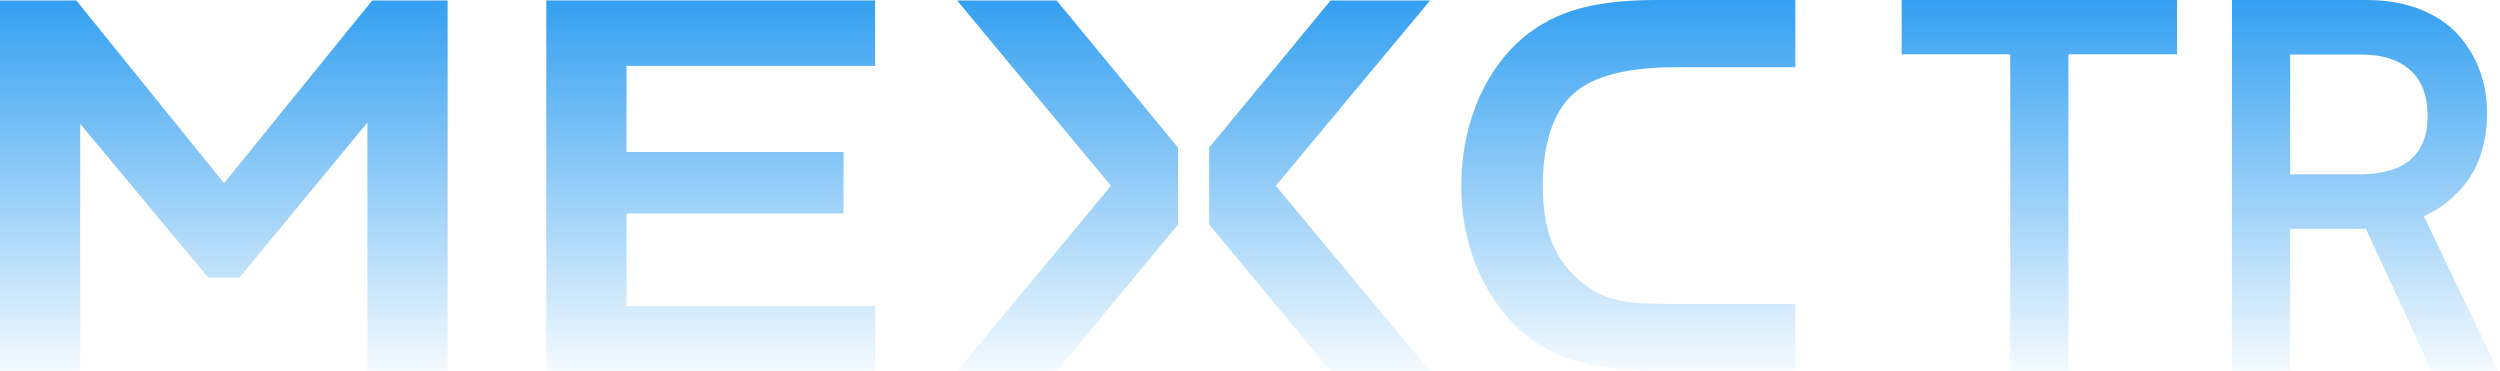
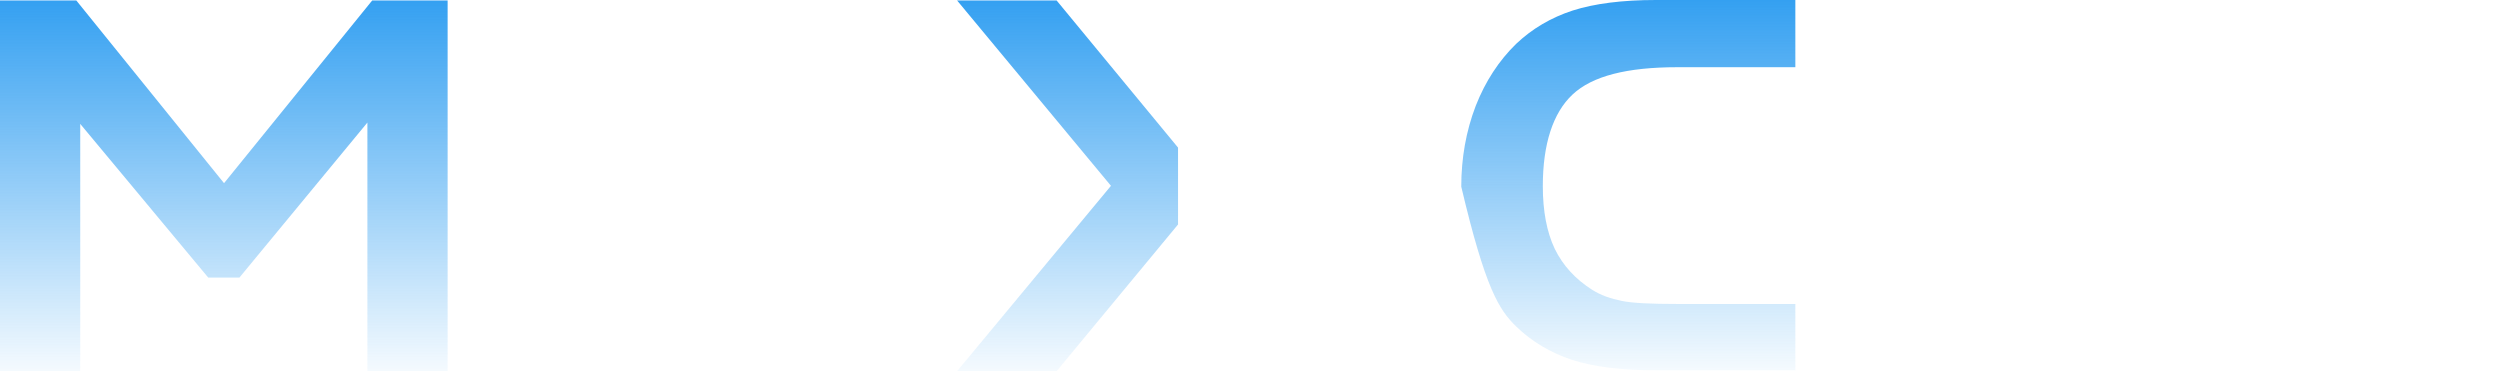
<svg xmlns="http://www.w3.org/2000/svg" width="996" height="148" viewBox="0 0 996 148" fill="none">
-   <path d="M626.534 37.627C634.394 30.276 648.193 26.776 668.28 26.776H715.266V0H659.721C646.446 0 635.267 1.4 626.534 4.2C617.975 7 610.465 11.376 604.002 17.501C597.19 24.151 591.775 32.376 587.932 42.177C584.09 52.152 582.168 63.003 582.168 74.378C582.168 85.229 584.09 95.729 587.932 105.355C591.775 114.98 597.19 123.381 604.002 130.031C610.29 136.156 617.801 140.532 626.185 143.332C634.743 146.132 646.097 147.532 659.721 147.532H715.266V121.106H668.28C657.625 121.106 650.289 120.756 646.097 119.881C641.73 119.005 637.713 117.605 634.394 115.505C627.757 111.305 622.691 105.88 619.373 99.055C616.229 92.404 614.657 84.004 614.657 74.204C614.657 57.403 618.674 44.977 626.534 37.627Z" fill="url(#paint0_linear_7041_12641)" />
-   <path d="M942.775 0C950.631 6.92435e-06 957.721 1.189 963.98 3.648C970.239 6.08 975.401 9.457 979.333 13.852C983.132 18.098 986.012 22.881 987.954 28.185C989.893 33.479 990.849 39.117 990.849 45.072C990.849 50.901 990.048 56.332 988.405 61.336L988.402 61.343L988.4 61.351C986.771 66.237 984.511 70.461 981.569 73.945C978.781 77.246 975.775 80.04 972.541 82.296L972.534 82.301L972.528 82.305C970.377 83.79 968.089 85.078 965.673 86.172L995.312 148H968.88L942.591 91.181H912.399V148H889.216V0H942.775ZM962.026 84.052C962.13 84.012 962.233 83.972 962.337 83.932C962.233 83.972 962.13 84.012 962.026 84.052ZM963.311 83.533C963.384 83.502 963.457 83.472 963.529 83.441C963.457 83.472 963.384 83.502 963.311 83.533ZM963.898 83.28C963.976 83.246 964.054 83.212 964.132 83.177C964.054 83.212 963.976 83.246 963.898 83.28ZM964.435 83.039C964.533 82.994 964.631 82.95 964.728 82.904C964.631 82.95 964.533 82.994 964.435 83.039ZM965.076 82.74C965.148 82.706 965.22 82.671 965.292 82.636C965.22 82.671 965.148 82.706 965.076 82.74ZM965.677 82.445C965.737 82.416 965.796 82.386 965.855 82.356C965.796 82.386 965.737 82.416 965.677 82.445ZM966.19 82.186C966.299 82.13 966.407 82.074 966.515 82.017C966.407 82.074 966.299 82.13 966.19 82.186ZM966.748 81.894C966.884 81.821 967.02 81.747 967.155 81.673C967.02 81.747 966.884 81.821 966.748 81.894ZM967.27 81.609C967.427 81.523 967.583 81.434 967.738 81.346C967.583 81.434 967.427 81.523 967.27 81.609ZM967.855 81.279C967.981 81.207 968.106 81.133 968.231 81.06C968.106 81.133 967.981 81.207 967.855 81.279ZM968.45 80.93C968.531 80.881 968.612 80.832 968.692 80.783C968.612 80.832 968.531 80.881 968.45 80.93ZM969.534 80.257C969.653 80.18 969.773 80.103 969.891 80.024C969.773 80.103 969.653 80.18 969.534 80.257ZM970.623 79.532C970.8 79.409 970.975 79.282 971.151 79.155C970.975 79.282 970.8 79.409 970.623 79.532ZM971.907 78.593C972.014 78.511 972.121 78.43 972.227 78.348C972.121 78.43 972.014 78.511 971.907 78.593ZM972.374 78.232C972.512 78.124 972.649 78.014 972.787 77.903C972.649 78.014 972.512 78.124 972.374 78.232ZM972.863 77.842C973.008 77.725 973.152 77.606 973.296 77.486C973.152 77.606 973.008 77.725 972.863 77.842ZM973.454 77.353C973.573 77.252 973.692 77.152 973.81 77.05C973.692 77.152 973.573 77.252 973.454 77.353ZM973.994 76.891C974.101 76.797 974.207 76.702 974.314 76.607C974.207 76.702 974.101 76.797 973.994 76.891ZM974.533 76.411C974.627 76.326 974.721 76.24 974.815 76.154C974.721 76.24 974.627 76.326 974.533 76.411ZM975.03 75.955C975.141 75.852 975.251 75.748 975.361 75.644C975.251 75.748 975.141 75.852 975.03 75.955ZM975.524 75.488C975.643 75.374 975.761 75.259 975.879 75.144C975.761 75.259 975.643 75.374 975.524 75.488ZM976.025 75C976.136 74.89 976.247 74.779 976.357 74.667C976.247 74.779 976.136 74.89 976.025 75ZM976.551 74.47C976.632 74.388 976.712 74.305 976.792 74.222C976.712 74.305 976.632 74.388 976.551 74.47ZM977.073 73.929C977.12 73.879 977.166 73.829 977.213 73.779C977.166 73.829 977.12 73.879 977.073 73.929ZM978.008 72.915C978.11 72.801 978.211 72.685 978.313 72.569C978.211 72.685 978.11 72.801 978.008 72.915ZM912.399 69.446H939.878C949.493 69.446 956.182 67.269 960.513 63.466C964.809 59.626 967.149 54.047 967.149 46.211C967.149 37.855 964.718 31.977 960.299 28.017L960.29 28.01L960.283 28.002C955.832 23.961 949.453 21.733 940.705 21.733H912.399V69.446ZM979.703 70.901C979.772 70.812 979.843 70.724 979.912 70.634C979.843 70.724 979.772 70.812 979.703 70.901ZM980.155 70.307C980.227 70.209 980.3 70.111 980.371 70.012C980.3 70.111 980.227 70.209 980.155 70.307ZM980.59 69.701C980.659 69.603 980.728 69.504 980.797 69.404C980.728 69.504 980.659 69.603 980.59 69.701ZM981.036 69.047C981.101 68.949 981.165 68.851 981.229 68.752C981.165 68.851 981.101 68.949 981.036 69.047ZM981.41 68.468C981.493 68.335 981.577 68.203 981.659 68.068C981.577 68.203 981.493 68.335 981.41 68.468ZM981.805 67.823C981.883 67.694 981.96 67.563 982.036 67.432C981.96 67.563 981.883 67.694 981.805 67.823ZM982.22 67.108C982.29 66.986 982.358 66.862 982.426 66.737C982.358 66.862 982.29 66.986 982.22 67.108ZM982.595 66.426C982.67 66.286 982.744 66.146 982.817 66.005C982.744 66.146 982.67 66.286 982.595 66.426ZM982.972 65.699C983.032 65.582 983.09 65.463 983.148 65.345C983.09 65.463 983.032 65.582 982.972 65.699ZM983.33 64.971C983.405 64.812 983.481 64.653 983.554 64.492C983.481 64.653 983.405 64.812 983.33 64.971ZM983.651 64.279C983.742 64.077 983.833 63.874 983.922 63.668C983.833 63.874 983.742 64.077 983.651 64.279ZM983.989 63.511C984.065 63.333 984.138 63.154 984.212 62.974C984.138 63.154 984.065 63.333 983.989 63.511ZM984.315 62.726C984.392 62.533 984.468 62.339 984.543 62.144C984.468 62.339 984.392 62.533 984.315 62.726ZM985.209 60.287C985.022 60.847 984.826 61.396 984.623 61.935C984.723 61.67 984.822 61.402 984.918 61.132L985.21 60.287C985.302 60.006 985.39 59.722 985.477 59.438C985.39 59.722 985.301 60.006 985.209 60.287ZM985.645 58.868C985.672 58.776 985.698 58.684 985.724 58.592C985.698 58.684 985.672 58.776 985.645 58.868ZM985.837 58.182C985.877 58.035 985.917 57.887 985.956 57.739C985.917 57.887 985.877 58.035 985.837 58.182ZM986.066 57.298C986.105 57.143 986.143 56.987 986.18 56.831C986.143 56.987 986.105 57.143 986.066 57.298ZM986.253 56.522C986.299 56.32 986.345 56.119 986.388 55.916C986.345 56.119 986.299 56.32 986.253 56.522ZM986.469 55.528C986.505 55.355 986.54 55.181 986.574 55.007C986.54 55.181 986.505 55.355 986.469 55.528ZM986.629 54.717C986.667 54.512 986.704 54.307 986.74 54.102C986.704 54.307 986.667 54.512 986.629 54.717ZM986.796 53.769C986.825 53.59 986.854 53.411 986.882 53.231C986.854 53.411 986.825 53.59 986.796 53.769ZM986.949 52.788C986.969 52.646 986.988 52.504 987.008 52.361C986.988 52.504 986.969 52.646 986.949 52.788ZM987.076 51.842C987.093 51.704 987.11 51.565 987.126 51.427C987.11 51.565 987.093 51.704 987.076 51.842ZM987.181 50.928C987.199 50.759 987.217 50.59 987.233 50.42C987.217 50.59 987.199 50.759 987.181 50.928ZM987.274 49.982C987.288 49.826 987.3 49.67 987.312 49.513C987.3 49.67 987.288 49.826 987.274 49.982ZM987.35 49.014C987.362 48.849 987.372 48.683 987.382 48.518C987.372 48.683 987.362 48.849 987.35 49.014ZM987.482 44.674C987.481 44.474 987.479 44.275 987.475 44.076C987.479 44.275 987.481 44.474 987.482 44.674ZM970.387 42.922C970.408 43.188 970.427 43.456 970.442 43.726C970.411 43.186 970.37 42.654 970.318 42.131L970.387 42.922ZM987.463 43.614C987.457 43.431 987.453 43.247 987.446 43.065C987.453 43.247 987.457 43.431 987.463 43.614ZM987.418 42.474C987.41 42.331 987.404 42.188 987.395 42.045C987.404 42.188 987.41 42.331 987.418 42.474ZM987.363 41.583C987.352 41.425 987.342 41.268 987.33 41.111C987.342 41.268 987.352 41.425 987.363 41.583ZM969.882 39.093C970.022 39.827 970.139 40.581 970.232 41.352L970.132 40.587C970.023 39.827 969.89 39.086 969.734 38.364L969.882 39.093ZM987.279 40.537C987.266 40.398 987.254 40.259 987.24 40.12C987.254 40.259 987.266 40.398 987.279 40.537ZM987.185 39.612C987.166 39.439 987.147 39.266 987.126 39.093C987.147 39.266 987.166 39.439 987.185 39.612ZM987.072 38.681C987.048 38.497 987.023 38.314 986.997 38.132C987.023 38.314 987.048 38.497 987.072 38.681ZM986.933 37.705C986.908 37.537 986.881 37.37 986.853 37.203C986.881 37.37 986.908 37.537 986.933 37.705ZM986.768 36.705C986.742 36.555 986.714 36.405 986.686 36.255C986.714 36.405 986.742 36.555 986.768 36.705ZM986.6 35.805C986.562 35.609 986.521 35.414 986.479 35.219C986.521 35.414 986.562 35.609 986.6 35.805ZM986.407 34.88C986.361 34.672 986.313 34.465 986.264 34.258C986.313 34.465 986.361 34.672 986.407 34.88ZM986.184 33.922C986.142 33.75 986.098 33.578 986.054 33.407C986.098 33.578 986.142 33.75 986.184 33.922ZM985.947 32.989C985.892 32.783 985.834 32.578 985.776 32.373C985.834 32.578 985.892 32.783 985.947 32.989ZM985.696 32.089C985.625 31.843 985.55 31.599 985.474 31.355C985.55 31.599 985.625 31.843 985.696 32.089ZM966.03 29.484C966.403 30.031 966.754 30.596 967.081 31.18L966.746 30.602C966.403 30.03 966.037 29.477 965.648 28.943L966.03 29.484ZM984.795 29.342L984.47 28.485L984.469 28.483C984.581 28.768 984.689 29.054 984.795 29.342ZM984.234 27.9C984.19 27.792 984.146 27.683 984.1 27.574C984.146 27.683 984.19 27.792 984.234 27.9ZM983.926 27.171C983.866 27.03 983.806 26.89 983.744 26.75C983.806 26.89 983.866 27.03 983.926 27.171ZM983.512 26.242C983.456 26.119 983.399 25.996 983.341 25.874C983.399 25.996 983.456 26.119 983.512 26.242ZM961.669 24.758C961.966 25.003 962.258 25.254 962.544 25.513C962.694 25.648 962.842 25.785 962.988 25.923C962.842 25.785 962.694 25.647 962.544 25.512C962.258 25.253 961.966 25.003 961.669 24.758ZM983.149 25.477C983.073 25.322 982.997 25.166 982.92 25.012C982.997 25.166 983.073 25.322 983.149 25.477ZM982.733 24.648C982.653 24.493 982.574 24.339 982.492 24.186C982.574 24.339 982.653 24.493 982.733 24.648ZM960.481 23.839C960.661 23.969 960.839 24.101 961.014 24.235C960.663 23.966 960.303 23.706 959.936 23.455L960.481 23.839ZM982.269 23.774C982.192 23.633 982.114 23.493 982.035 23.352C982.114 23.493 982.192 23.633 982.269 23.774ZM981.822 22.979C981.731 22.821 981.639 22.663 981.546 22.507C981.639 22.663 981.731 22.821 981.822 22.979ZM981.363 22.203C981.269 22.048 981.173 21.894 981.077 21.74C981.173 21.894 981.269 22.048 981.363 22.203ZM980.841 21.368C980.758 21.238 980.673 21.109 980.588 20.98C980.673 21.109 980.758 21.238 980.841 21.368ZM980.343 20.609C980.238 20.453 980.13 20.297 980.022 20.142C980.13 20.297 980.238 20.453 980.343 20.609ZM979.798 19.82C979.712 19.699 979.625 19.579 979.538 19.459C979.625 19.579 979.712 19.699 979.798 19.82ZM979.236 19.045C979.134 18.908 979.03 18.773 978.926 18.637C979.03 18.773 979.134 18.908 979.236 19.045ZM942.407 18.398C942.425 18.398 942.443 18.399 942.461 18.399C942.443 18.399 942.425 18.398 942.407 18.398ZM978.68 18.314C978.546 18.142 978.408 17.971 978.27 17.8C978.408 17.971 978.546 18.142 978.68 18.314ZM975.451 14.658C975.53 14.736 975.609 14.814 975.687 14.893C975.51 14.715 975.33 14.539 975.147 14.365L975.451 14.658ZM974.897 14.131C974.849 14.086 974.801 14.041 974.753 13.996C974.801 14.041 974.849 14.086 974.897 14.131ZM974.571 13.832C974.515 13.781 974.458 13.73 974.401 13.68C974.458 13.73 974.515 13.781 974.571 13.832ZM974.203 13.505C974.134 13.445 974.066 13.386 973.997 13.326C974.066 13.386 974.134 13.445 974.203 13.505ZM973.883 13.229C973.797 13.156 973.71 13.083 973.623 13.01C973.71 13.083 973.797 13.156 973.883 13.229ZM973.423 12.845C973.371 12.802 973.319 12.76 973.267 12.718C973.319 12.76 973.371 12.802 973.423 12.845ZM973.022 12.521C972.966 12.477 972.908 12.432 972.851 12.388C972.908 12.432 972.966 12.477 973.022 12.521ZM972.652 12.233C972.597 12.191 972.542 12.149 972.487 12.106C972.542 12.149 972.597 12.191 972.652 12.233ZM971.786 11.588C971.745 11.558 971.704 11.528 971.663 11.499C971.704 11.528 971.745 11.558 971.786 11.588ZM970.927 10.99C970.901 10.972 970.875 10.954 970.848 10.937C970.875 10.954 970.901 10.972 970.927 10.99ZM970.081 10.437C970.043 10.412 970.005 10.388 969.966 10.364C970.005 10.388 970.043 10.412 970.081 10.437ZM969.212 9.901C969.154 9.867 969.096 9.834 969.039 9.8C969.096 9.834 969.154 9.867 969.212 9.901ZM968.271 9.359C968.242 9.343 968.213 9.327 968.184 9.311C968.213 9.327 968.242 9.343 968.271 9.359ZM967.583 8.986C967.423 8.901 967.262 8.816 967.099 8.732C967.262 8.816 967.423 8.901 967.583 8.986ZM966.687 8.523C966.488 8.424 966.289 8.324 966.087 8.227C966.289 8.324 966.488 8.424 966.687 8.523ZM965.701 8.044C965.492 7.946 965.281 7.848 965.068 7.752C965.281 7.848 965.492 7.946 965.701 8.044ZM964.671 7.575C964.464 7.484 964.255 7.394 964.045 7.306C964.255 7.394 964.464 7.484 964.671 7.575ZM961.674 6.373C962.036 6.504 962.394 6.64 962.75 6.779C963.034 6.89 963.315 7.005 963.594 7.119C963.495 7.078 963.397 7.035 963.297 6.995L962.751 6.779C962.395 6.64 962.036 6.504 961.674 6.373ZM960.663 6.021C960.637 6.012 960.611 6.004 960.586 5.995C960.611 6.004 960.637 6.012 960.663 6.021ZM958.462 5.347C958.42 5.335 958.379 5.323 958.338 5.312C958.379 5.323 958.42 5.335 958.462 5.347ZM957.339 5.048C957.285 5.034 957.231 5.02 957.176 5.007C957.231 5.02 957.285 5.034 957.339 5.048ZM956.238 4.782C956.149 4.762 956.06 4.742 955.971 4.722C956.06 4.742 956.149 4.762 956.238 4.782ZM955.008 4.517C954.947 4.504 954.886 4.492 954.825 4.479C954.886 4.492 954.947 4.504 955.008 4.517ZM954.277 4.376C954.032 4.33 953.786 4.284 953.539 4.241C953.786 4.284 954.032 4.33 954.277 4.376ZM953.013 4.154C952.785 4.117 952.557 4.08 952.327 4.045C952.557 4.08 952.785 4.117 953.013 4.154ZM951.705 3.956C951.499 3.928 951.294 3.899 951.087 3.872C951.294 3.899 951.499 3.928 951.705 3.956ZM950.478 3.799C950.24 3.771 950.001 3.743 949.761 3.718C950.001 3.743 950.24 3.771 950.478 3.799ZM949.196 3.662C948.966 3.64 948.736 3.619 948.505 3.6C948.736 3.619 948.966 3.64 949.196 3.662ZM947.847 3.548C947.632 3.532 947.415 3.517 947.198 3.503C947.415 3.517 947.632 3.532 947.847 3.548ZM946.555 3.466C946.311 3.453 946.066 3.44 945.82 3.43C946.066 3.44 946.311 3.453 946.555 3.466ZM945.203 3.406C944.972 3.398 944.741 3.391 944.508 3.386C944.741 3.391 944.972 3.398 945.203 3.406ZM892.58 3.363V3.364H942.775C943.128 3.364 943.479 3.368 943.828 3.373C943.711 3.371 943.594 3.368 943.477 3.367L942.775 3.363H892.58ZM969.004 80.593C969.15 80.502 969.295 80.409 969.44 80.316C969.295 80.409 969.15 80.502 969.004 80.593ZM971.325 79.028C971.452 78.935 971.579 78.841 971.706 78.746C971.579 78.841 971.452 78.935 971.325 79.028ZM979.075 71.683C979.21 71.521 979.344 71.358 979.476 71.192C979.344 71.358 979.21 71.521 979.075 71.683Z" fill="url(#paint1_linear_7041_12641)" />
-   <path d="M867.326 21.631H824.064V148H800.881V21.631H757.619V0H867.326V21.631ZM760.982 3.364H863.962V3.363H760.982V3.364Z" fill="url(#paint2_linear_7041_12641)" />
-   <path d="M217.636 147.882H348.638V121.98H249.601V85.054H336.061V60.553H249.601V26.251H348.638V0.175H217.636V147.882Z" fill="url(#paint3_linear_7041_12641)" />
+   <path d="M626.534 37.627C634.394 30.276 648.193 26.776 668.28 26.776H715.266V0H659.721C646.446 0 635.267 1.4 626.534 4.2C617.975 7 610.465 11.376 604.002 17.501C597.19 24.151 591.775 32.376 587.932 42.177C584.09 52.152 582.168 63.003 582.168 74.378C591.775 114.98 597.19 123.381 604.002 130.031C610.29 136.156 617.801 140.532 626.185 143.332C634.743 146.132 646.097 147.532 659.721 147.532H715.266V121.106H668.28C657.625 121.106 650.289 120.756 646.097 119.881C641.73 119.005 637.713 117.605 634.394 115.505C627.757 111.305 622.691 105.88 619.373 99.055C616.229 92.404 614.657 84.004 614.657 74.204C614.657 57.403 618.674 44.977 626.534 37.627Z" fill="url(#paint0_linear_7041_12641)" />
  <path d="M381.297 0.177L442.606 74.031L381.297 147.884H420.947L469.33 89.431V58.805L420.947 0.177H381.297Z" fill="url(#paint4_linear_7041_12641)" />
-   <path d="M530.114 0.177L481.731 58.805V89.431L530.114 147.884H569.764L508.281 74.031L569.764 0.177H530.114Z" fill="url(#paint5_linear_7041_12641)" />
  <path d="M89.255 72.978L30.392 0.175H-0V147.882H31.964V49.352L82.967 110.605H95.369L146.372 48.827V147.882H178.336V0.175H148.293L89.255 72.978Z" fill="url(#paint6_linear_7041_12641)" />
  <defs>
    <linearGradient id="paint0_linear_7041_12641" x1="648.717" y1="0" x2="648.717" y2="155.557" gradientUnits="userSpaceOnUse">
      <stop stop-color="#34A0F1" />
      <stop offset="1" stop-color="#34A0F1" stop-opacity="0" />
    </linearGradient>
    <linearGradient id="paint1_linear_7041_12641" x1="942.264" y1="0" x2="942.264" y2="156.051" gradientUnits="userSpaceOnUse">
      <stop stop-color="#34A0F1" />
      <stop offset="1" stop-color="#34A0F1" stop-opacity="0" />
    </linearGradient>
    <linearGradient id="paint2_linear_7041_12641" x1="812.472" y1="0" x2="812.472" y2="156.051" gradientUnits="userSpaceOnUse">
      <stop stop-color="#34A0F1" />
      <stop offset="1" stop-color="#34A0F1" stop-opacity="0" />
    </linearGradient>
    <linearGradient id="paint3_linear_7041_12641" x1="283.137" y1="0.175" x2="283.137" y2="155.917" gradientUnits="userSpaceOnUse">
      <stop stop-color="#34A0F1" />
      <stop offset="1" stop-color="#34A0F1" stop-opacity="0" />
    </linearGradient>
    <linearGradient id="paint4_linear_7041_12641" x1="425.314" y1="0.177" x2="425.314" y2="155.919" gradientUnits="userSpaceOnUse">
      <stop stop-color="#34A0F1" />
      <stop offset="1" stop-color="#34A0F1" stop-opacity="0" />
    </linearGradient>
    <linearGradient id="paint5_linear_7041_12641" x1="525.747" y1="0.177" x2="525.747" y2="155.919" gradientUnits="userSpaceOnUse">
      <stop stop-color="#34A0F1" />
      <stop offset="1" stop-color="#34A0F1" stop-opacity="0" />
    </linearGradient>
    <linearGradient id="paint6_linear_7041_12641" x1="89.168" y1="0.175" x2="89.168" y2="155.917" gradientUnits="userSpaceOnUse">
      <stop stop-color="#34A0F1" />
      <stop offset="1" stop-color="#34A0F1" stop-opacity="0" />
    </linearGradient>
  </defs>
</svg>